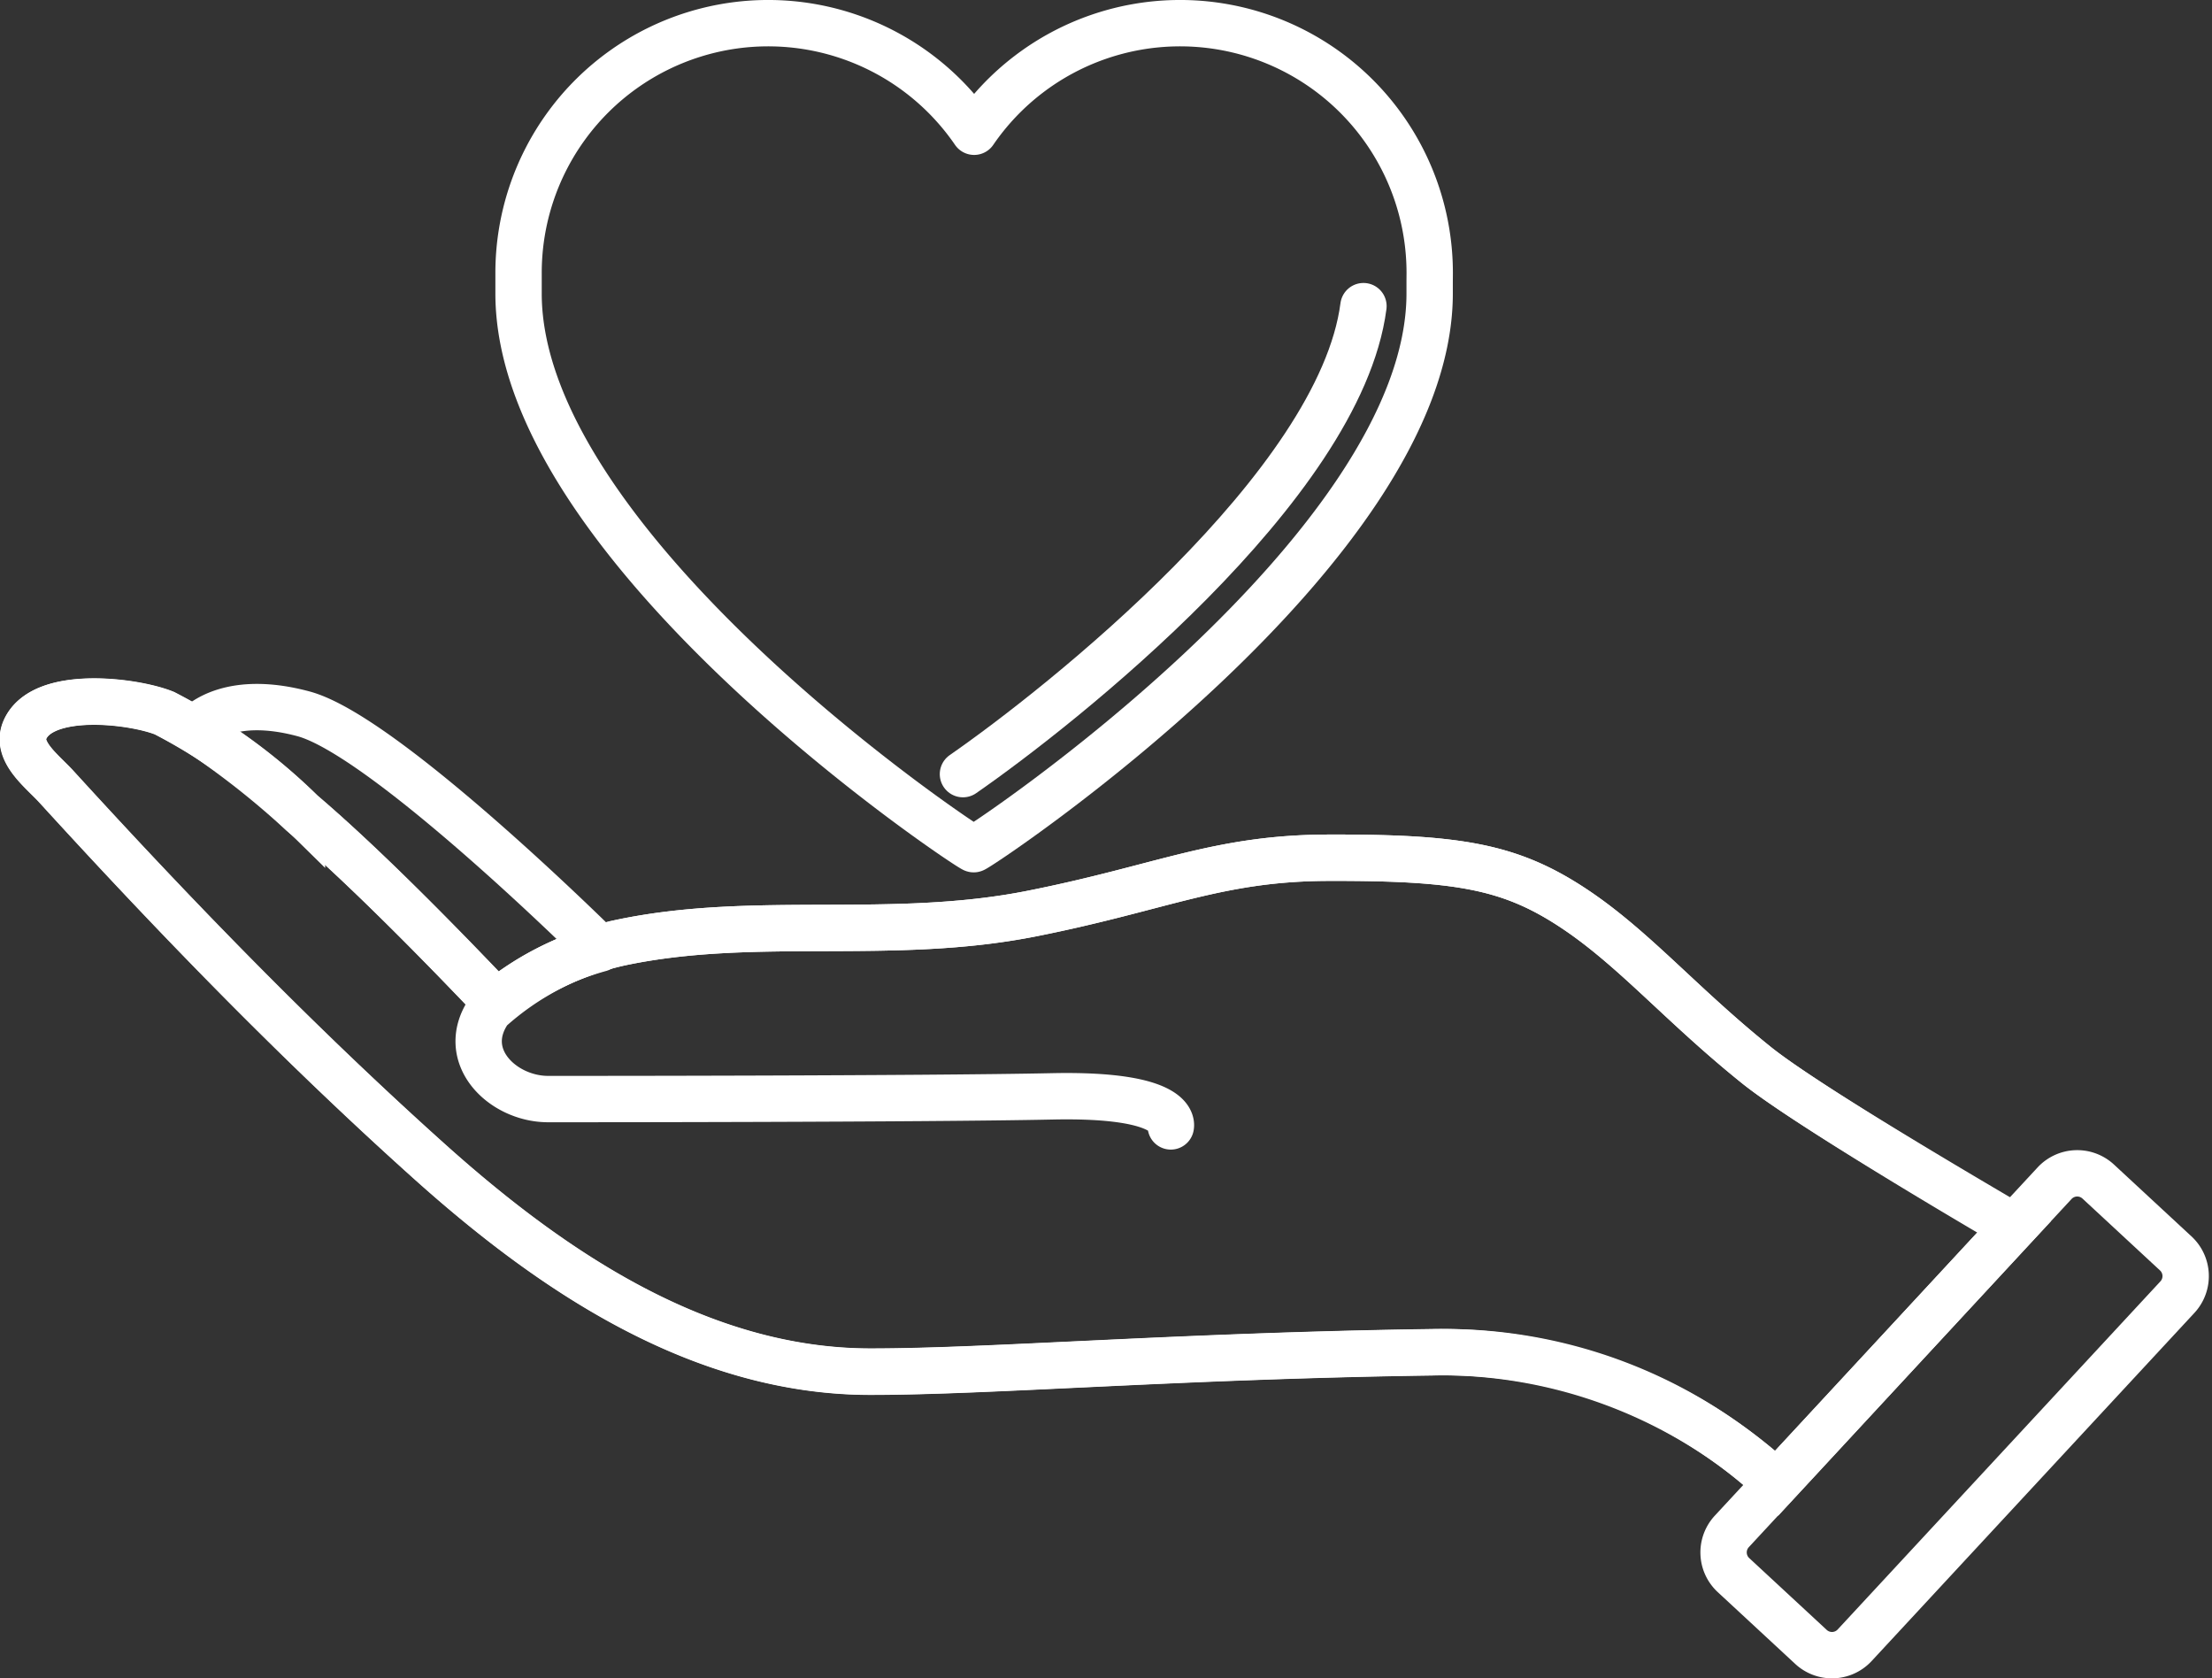
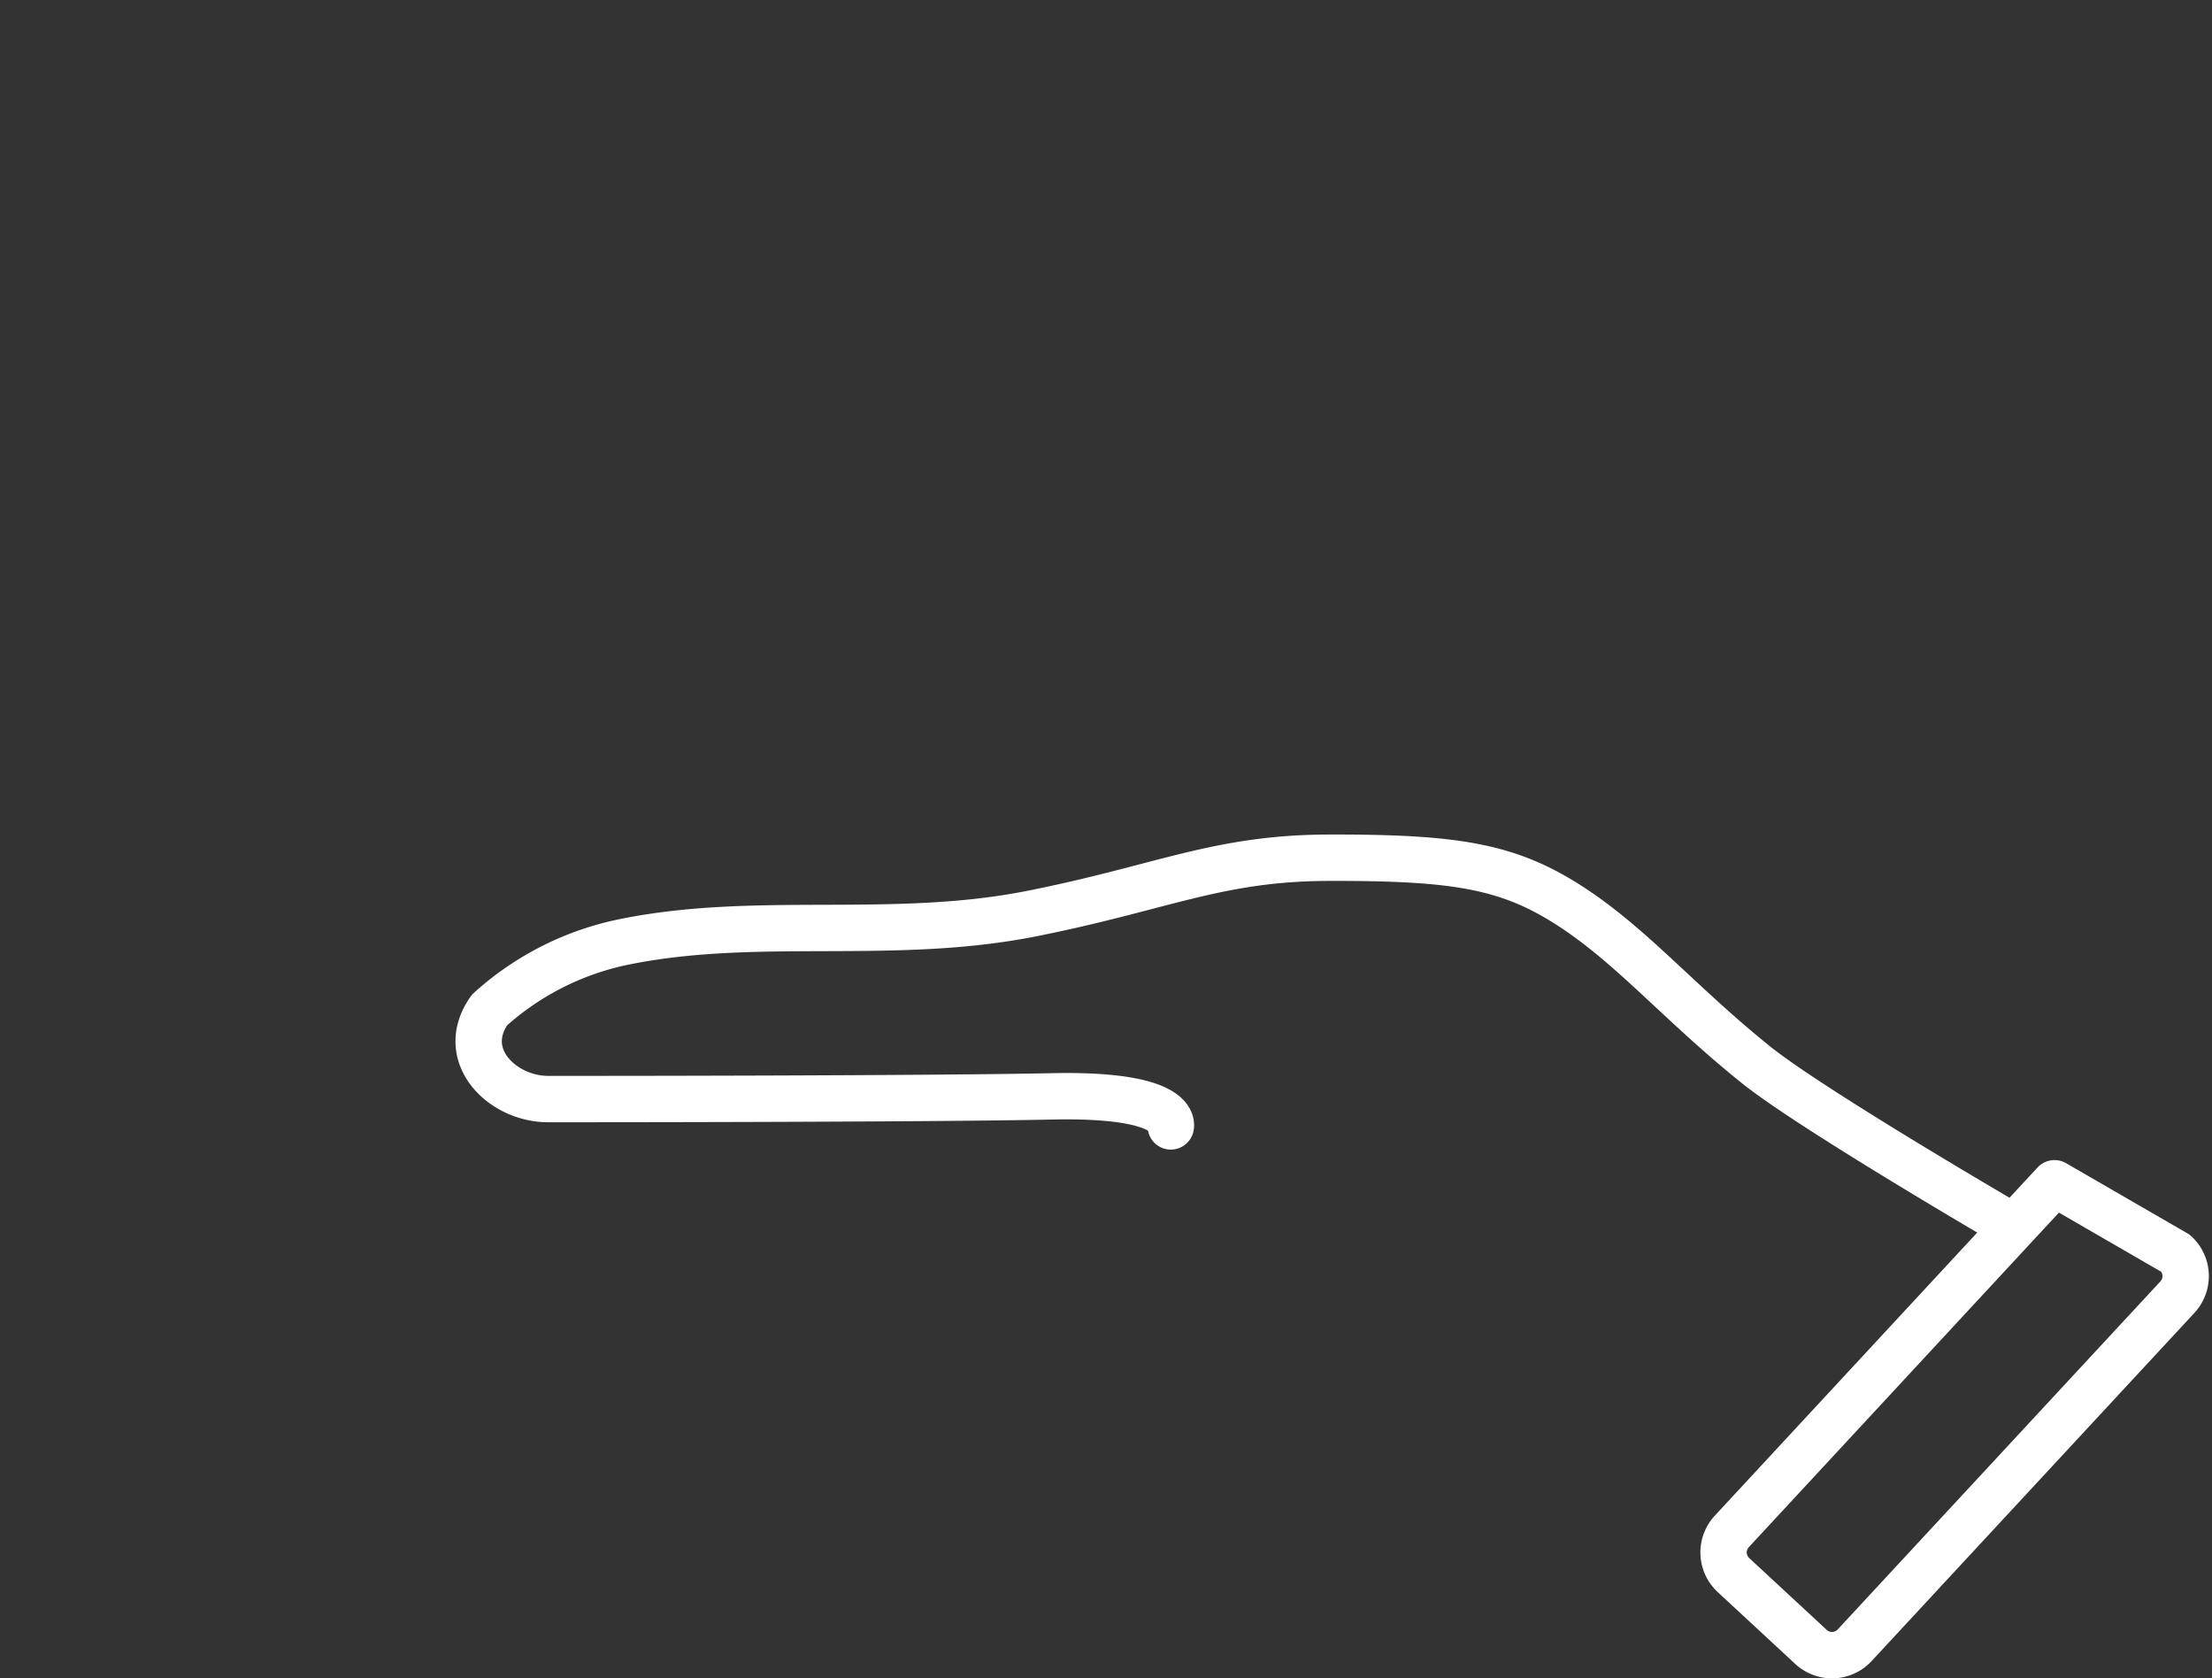
<svg xmlns="http://www.w3.org/2000/svg" width="35.789" height="27.149" viewBox="0 0 35.789 27.149">
  <rect x="0" y="0" width="35.789" height="27.149" fill="#333333" stroke="none" />
  <defs>
    <style>
      .cls-1, .cls-2 {
        fill: none;
        stroke: #fff;
        stroke-width: 0.75px;
      }

      .cls-1 {
        stroke-linecap: round;
        stroke-linejoin: round;
      }

      .cls-2 {
        stroke-miterlimit: 10;
      }
    </style>
  </defs>
  <g id="Group_128" data-name="Group 128" transform="translate(-618.585 -354.992)">
    <g id="Group_127" data-name="Group 127" transform="translate(618.954 355.367)">
      <g id="Group_126" data-name="Group 126" transform="translate(8.021)">
-         <path id="Path_535" data-name="Path 535" class="cls-1" d="M657.212,359.406a4.039,4.039,0,0,0-7.371-2.283,4.039,4.039,0,0,0-7.371,2.283c0,.056,0,.112,0,.167s0,.111,0,.167c0,4.144,7.3,8.988,7.364,8.988s7.377-4.844,7.377-8.988c0-.056,0-.112,0-.167S657.212,359.463,657.212,359.406Z" transform="translate(-642.47 -355.367)" />
-       </g>
-       <path id="Path_536" data-name="Path 536" class="cls-2" d="M651.175,396.035c-1.566-.917-3.541-2.1-4.181-2.62-1.248-1.005-2-1.915-3-2.563s-1.848-.788-3.888-.784c-1.812,0-2.7.48-4.809.9-2.29.459-4.492.013-6.674.474a4.854,4.854,0,0,0-2.008.965c-.908-.955-2.141-2.214-3.144-3.068a9.2,9.2,0,0,0-2.223-1.611c-.495-.2-1.957-.384-2.253.259-.163.355.261.666.5.925,1.916,2.1,3.9,4.146,6.018,6.047,1.961,1.762,4.376,3.421,7.161,3.421,1.944,0,4.961-.255,9.084-.314a8.05,8.05,0,0,1,5.575,2.118Z" transform="translate(-618.954 -376.569)" />
+         </g>
      <path id="Path_537" data-name="Path 537" class="cls-1" d="M665.335,400.878c-1.568-.918-3.457-2.068-4.1-2.585-1.248-1.005-2-1.915-3-2.563s-1.848-.788-3.888-.784c-1.812,0-2.7.48-4.809.9-2.29.459-4.492.013-6.674.474a4.622,4.622,0,0,0-2.117,1.089c-.518.733.205,1.441.949,1.441h.295s5.8,0,7.859-.044,1.92.486,1.92.486" transform="translate(-633.196 -381.447)" />
-       <path id="Path_538" data-name="Path 538" class="cls-1" d="M626.61,392.41c-.908-.955-2.141-2.214-3.144-3.068a9.2,9.2,0,0,0-2.223-1.611c-.495-.2-1.957-.384-2.253.259-.163.355.261.666.5.925,1.916,2.1,3.9,4.146,6.018,6.047,1.961,1.762,4.376,3.421,7.161,3.421,1.944,0,4.961-.255,9.084-.314a7.823,7.823,0,0,1,5.549,2.1" transform="translate(-618.954 -376.569)" />
-       <path id="Path_539" data-name="Path 539" class="cls-1" d="M628.837,389.5c1,.854,2.236,2.113,3.144,3.068a4.478,4.478,0,0,1,1.68-.876c-.01-.01-3.478-3.451-4.8-3.8-1.159-.309-1.649.135-1.754.252A13.577,13.577,0,0,1,628.837,389.5Z" transform="translate(-624.325 -376.722)" />
-       <path id="Path_540" data-name="Path 540" class="cls-1" d="M706.948,411.209a.5.5,0,0,1,.027.708l-5.221,5.63a.5.5,0,0,1-.708.027l-1.253-1.161a.5.5,0,0,1-.026-.708l5.22-5.63a.5.5,0,0,1,.708-.027Z" transform="translate(-672.115 -391.31)" />
+       <path id="Path_540" data-name="Path 540" class="cls-1" d="M706.948,411.209a.5.5,0,0,1,.027.708l-5.221,5.63a.5.5,0,0,1-.708.027l-1.253-1.161a.5.5,0,0,1-.026-.708l5.22-5.63Z" transform="translate(-672.115 -391.31)" />
    </g>
-     <path id="Path_541" data-name="Path 541" class="cls-1" d="M670.032,368.785c-.379,2.909-4.921,6.489-6.48,7.57" transform="translate(-29.387 -8.841)" />
  </g>
</svg>